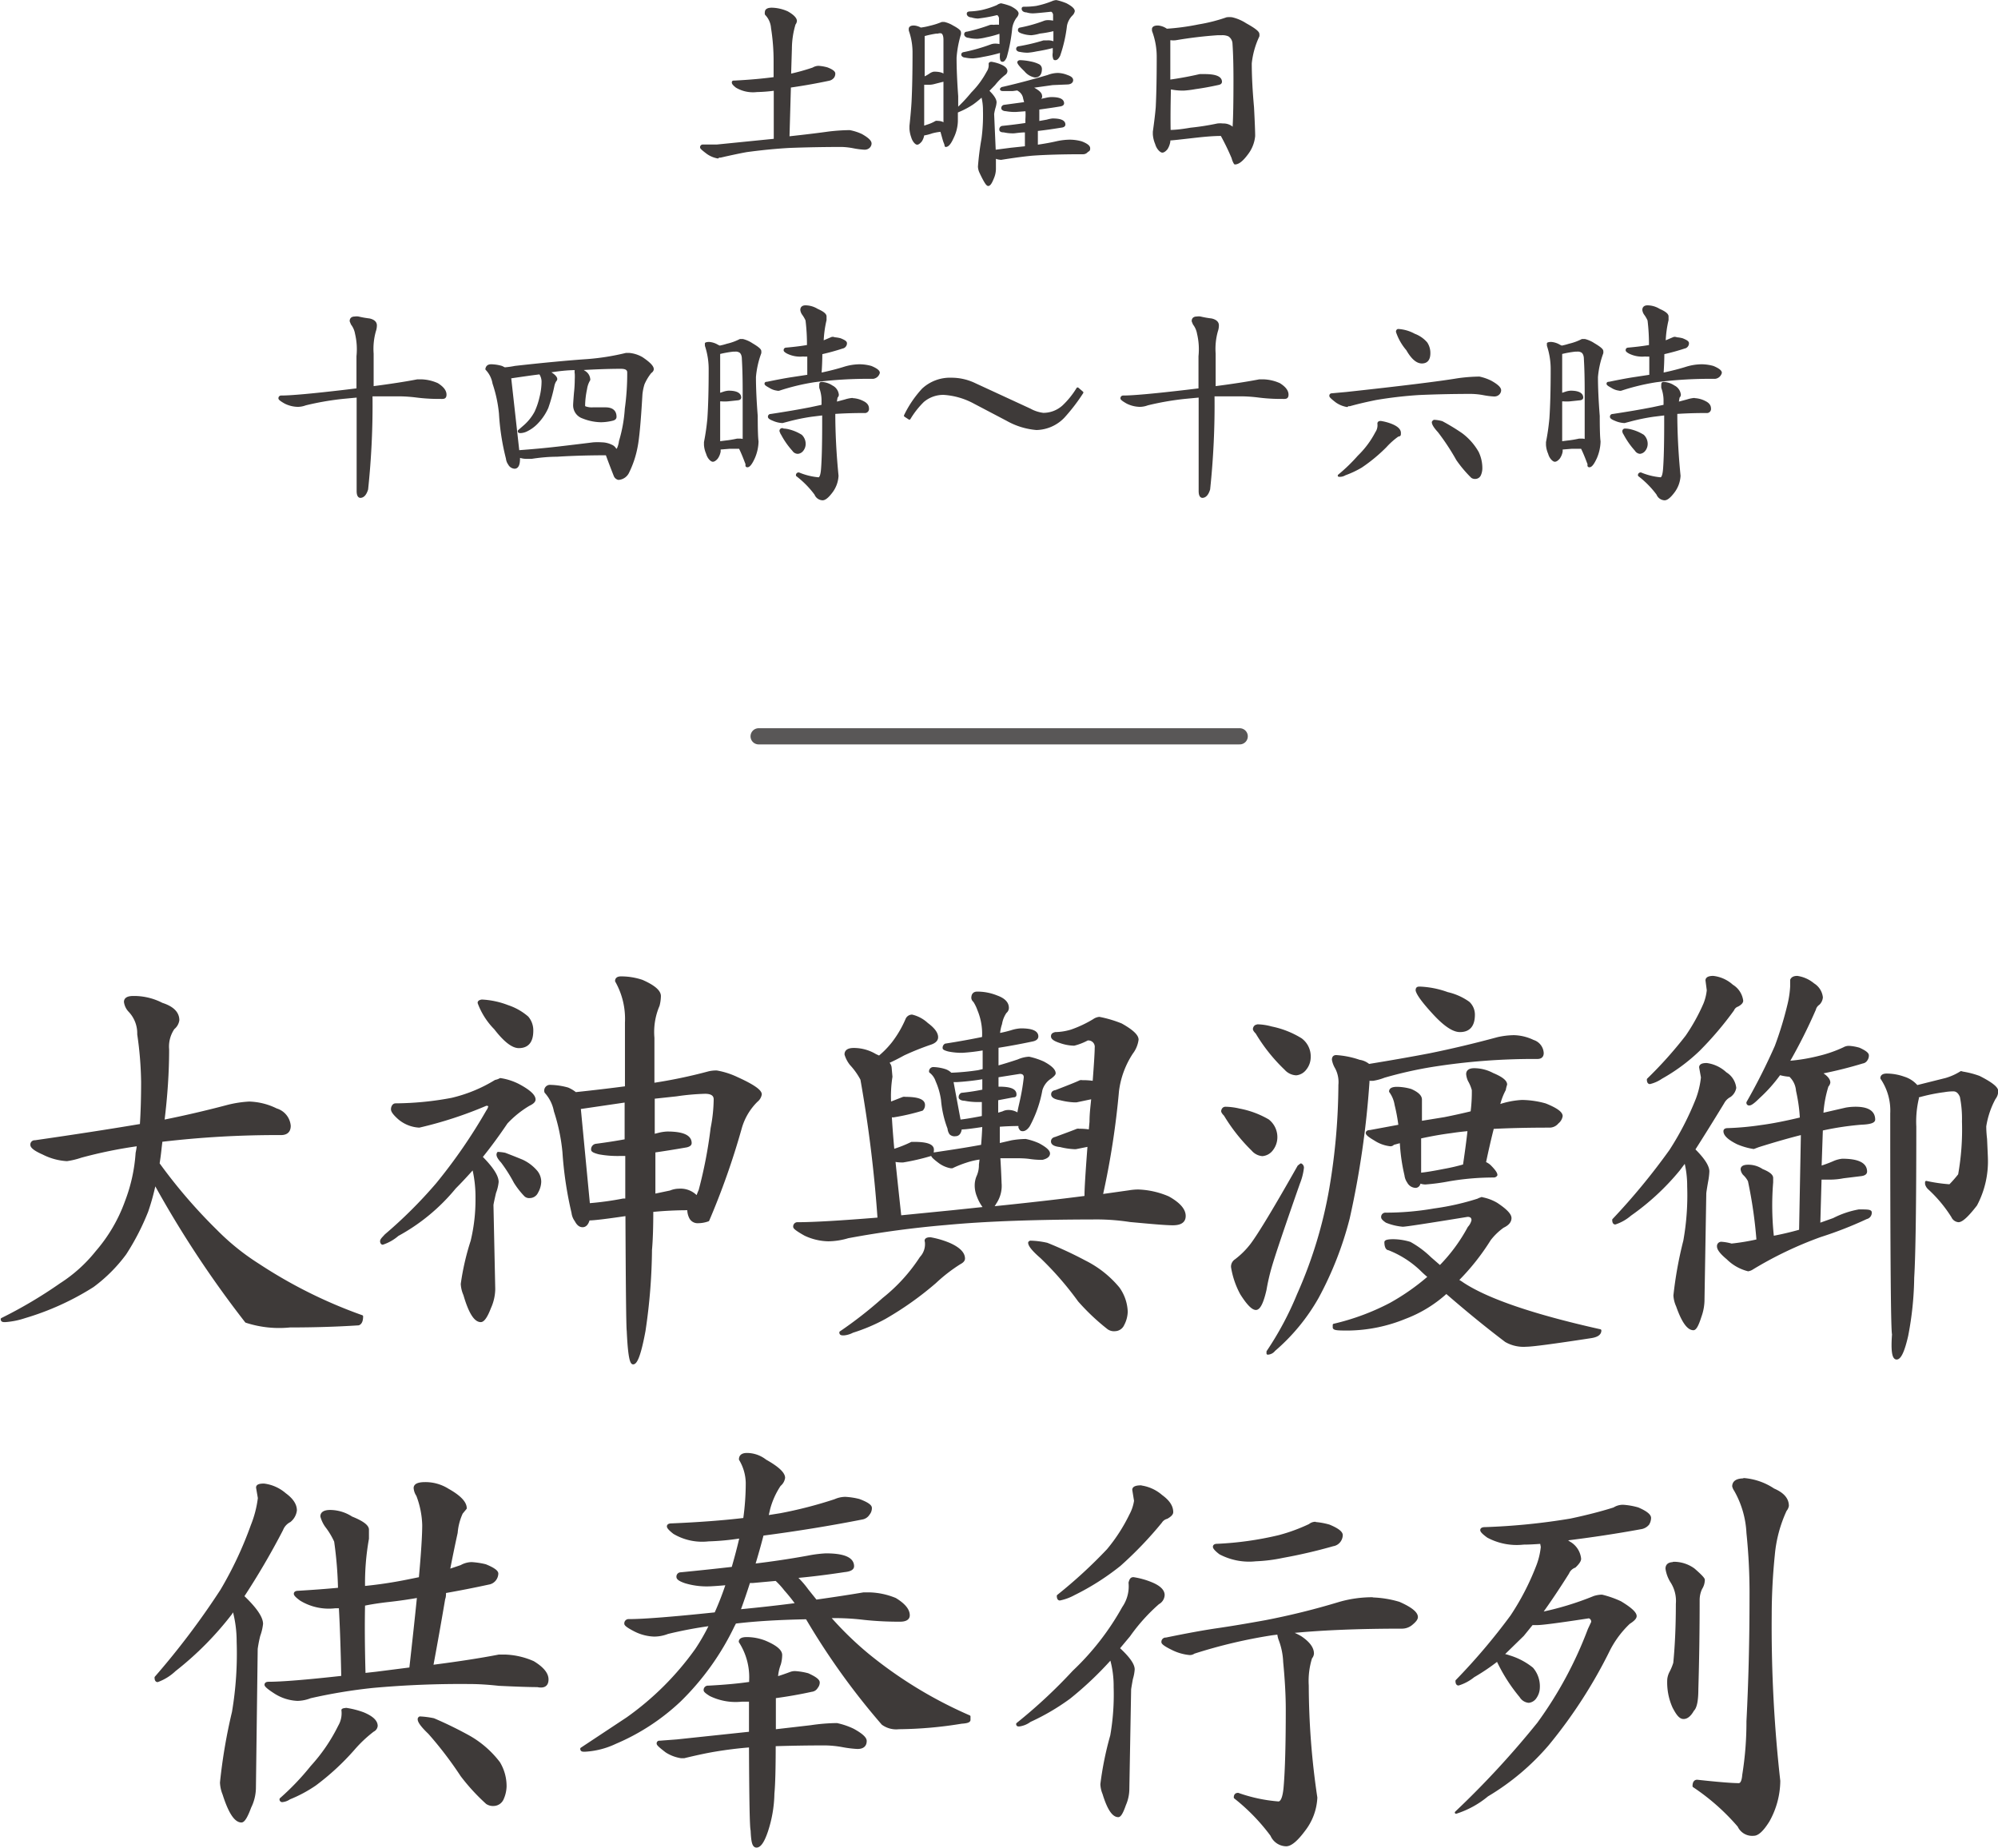
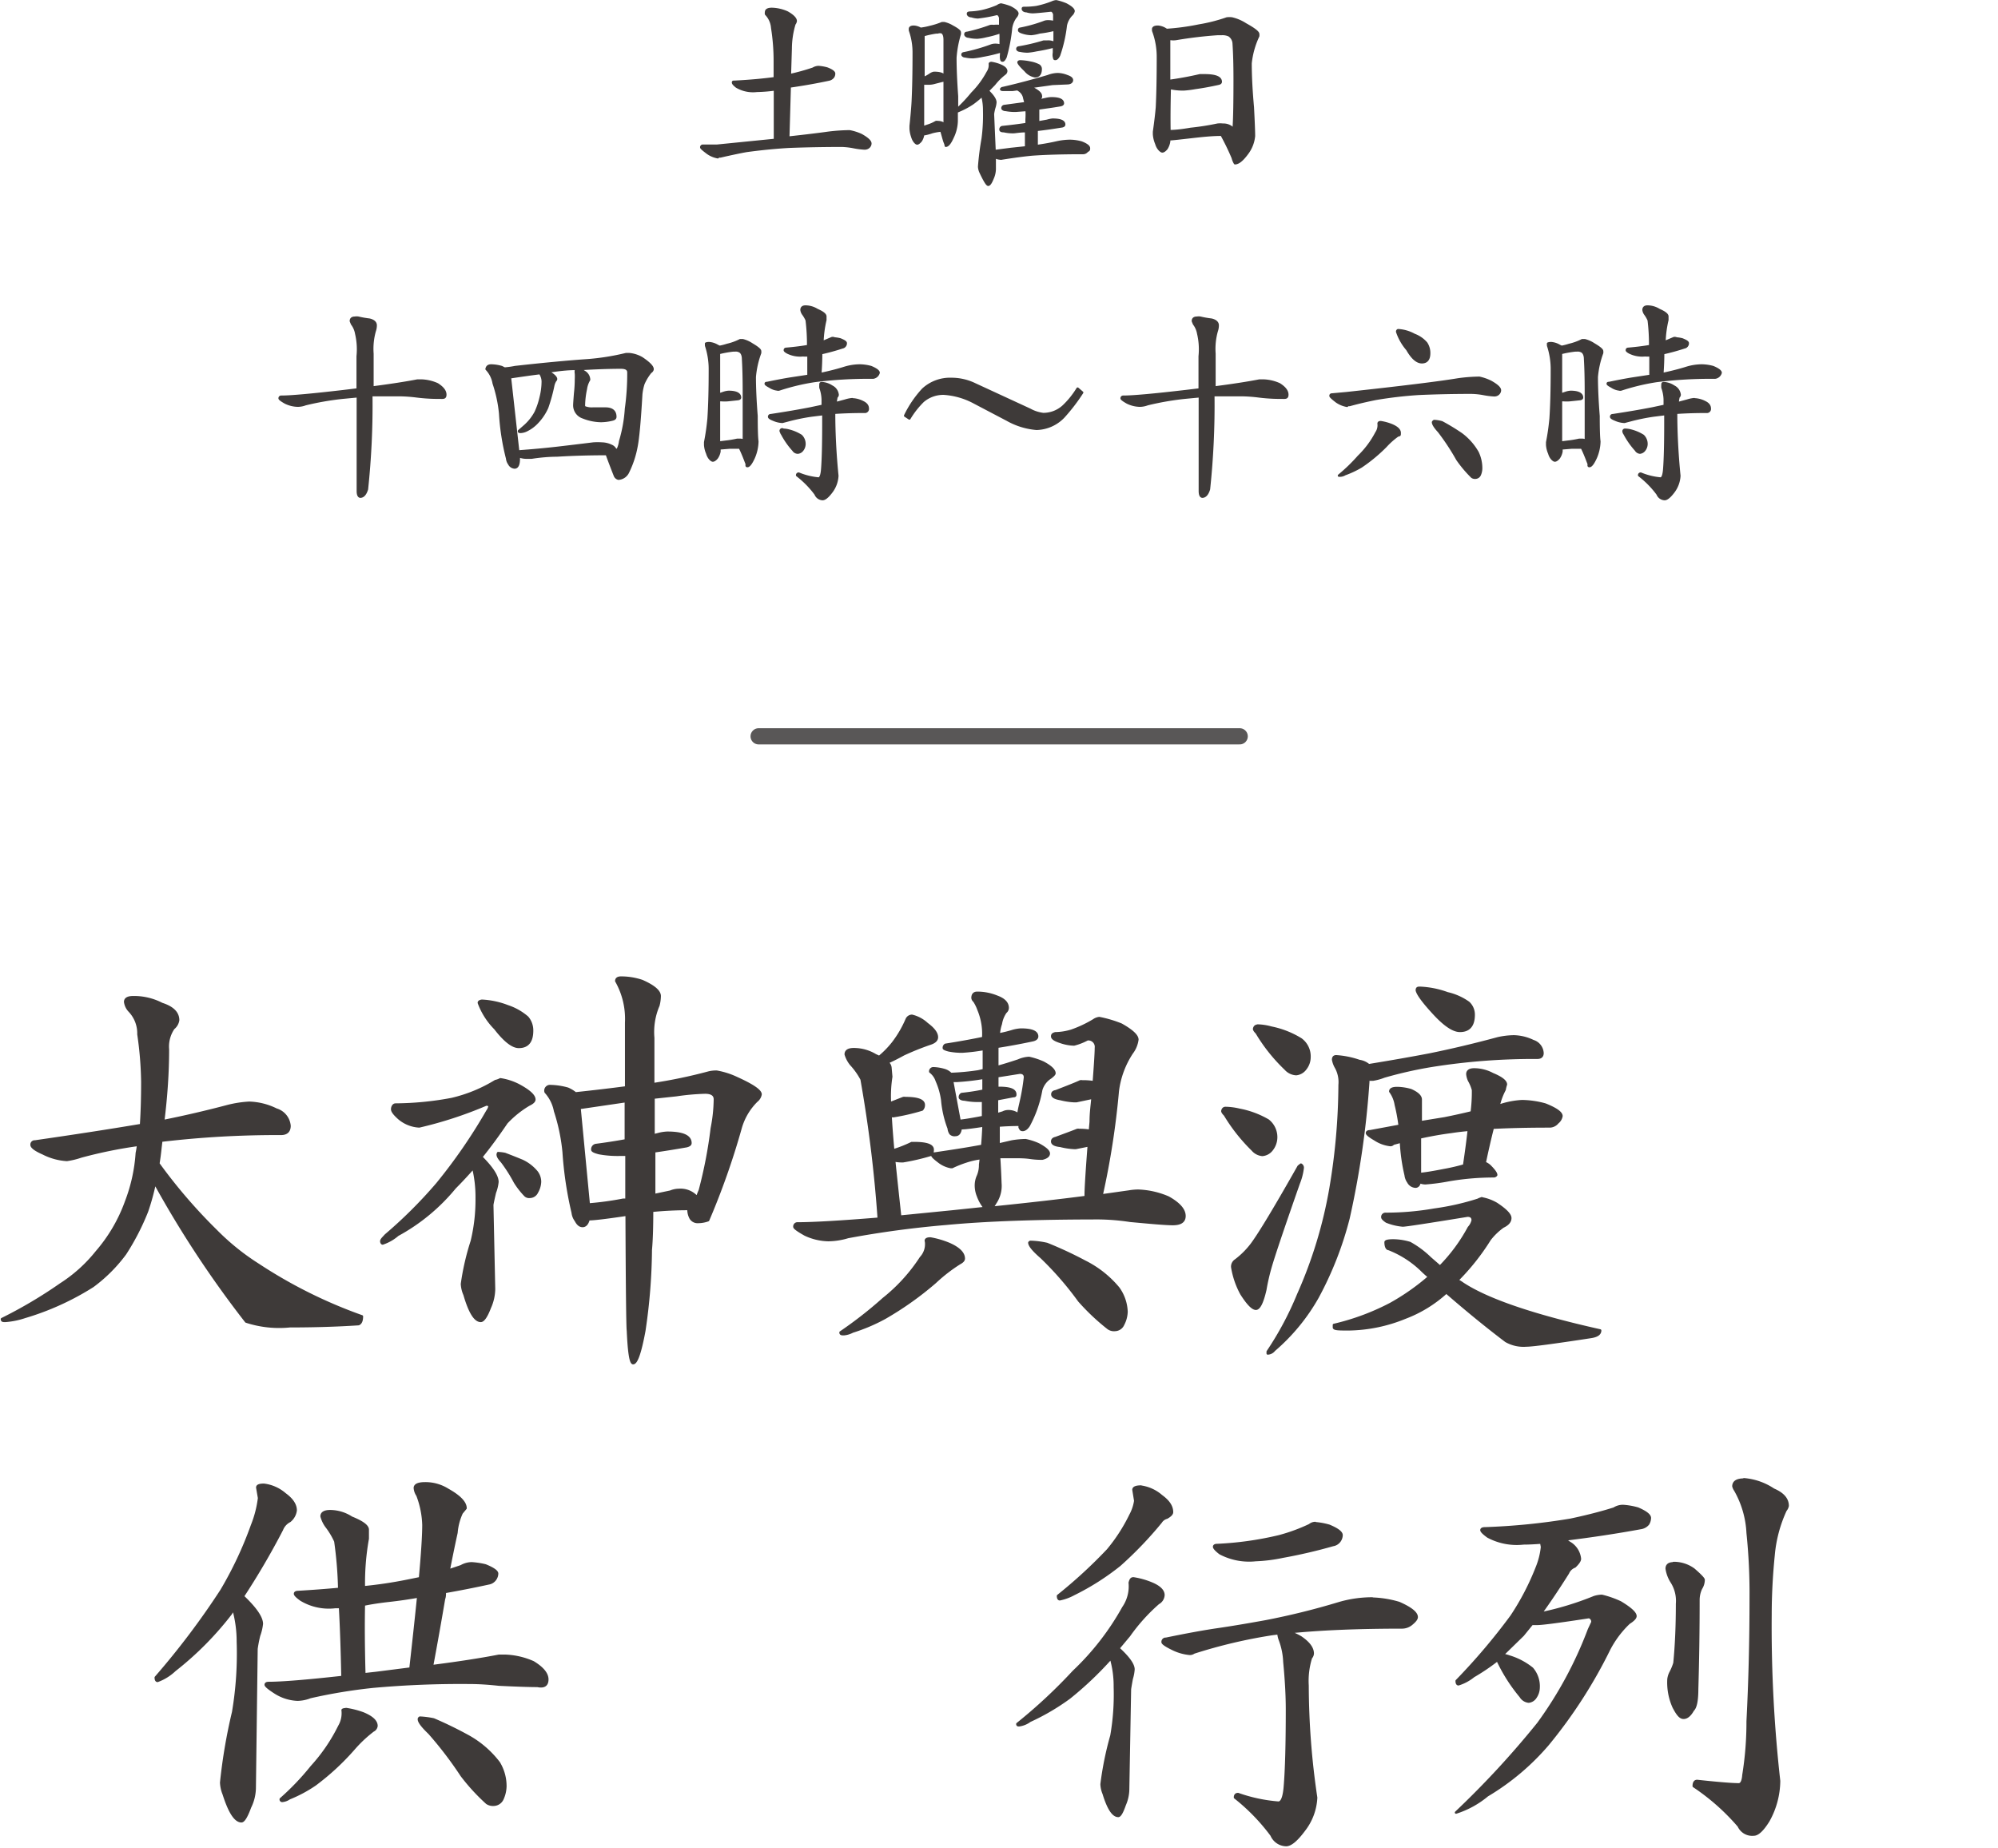
<svg xmlns="http://www.w3.org/2000/svg" preserveAspectRatio="none" width="43.53mm" height="40.26mm" viewBox="0 0 123.39 114.13">
  <defs>
    <style>.cls-1{fill:#3e3a39;stroke:#3e3a39;stroke-width:0.15px;}.cls-1,.cls-2{stroke-linecap:round;stroke-linejoin:round;}.cls-2{fill:none;stroke:#595757;}</style>
  </defs>
  <title>アセット 1</title>
  <g id="レイヤー_2" data-name="レイヤー 2">
    <g id="レイヤー_1-2" data-name="レイヤー 1">
      <path class="cls-1" d="M15.39,68.1a4,4,0,0,1,1.67.42,1.15,1.15,0,0,1,.82,1q0,.5-.53.5a60.62,60.62,0,0,0-7.39.42l-.05.42q-.05.5-.13,1a32.64,32.64,0,0,0,3.58,4.16,14.68,14.68,0,0,0,2.6,2.09,29.67,29.67,0,0,0,6.39,3.18q0,.4-.21.48-2,.13-4.24.13a6.57,6.57,0,0,1-2.7-.29,64.6,64.6,0,0,1-5.64-8.56,14.23,14.23,0,0,1-.48,1.75,14.88,14.88,0,0,1-1.35,2.62,9.48,9.48,0,0,1-2,2,16.72,16.72,0,0,1-4.21,1.91,4.91,4.91,0,0,1-1.19.24c-.14,0-.21,0-.21-.11a28,28,0,0,0,3.63-2.15,9.12,9.12,0,0,0,2.22-2A9.8,9.8,0,0,0,7.79,74.2a10.25,10.25,0,0,0,.66-3,4.75,4.75,0,0,0,.08-.5A28.21,28.21,0,0,0,5,71.42a4.79,4.79,0,0,1-.87.21,3.69,3.69,0,0,1-1.46-.4c-.48-.21-.72-.39-.72-.53a.19.19,0,0,1,.21-.21q3.68-.53,6.47-1l.08,0q.08-1.19.08-2.68a22.09,22.09,0,0,0-.24-2.94A2,2,0,0,0,8,62.43a1,1,0,0,1-.27-.56q0-.29.5-.29A3.74,3.74,0,0,1,10,62q1,.32,1,1a.79.79,0,0,1-.29.5,2,2,0,0,0-.34,1.3q0,2.09-.29,4.43,2-.4,4-.93A6.88,6.88,0,0,1,15.39,68.1Z" />
      <path class="cls-1" d="M30.9,66.65A3.65,3.65,0,0,1,32,67q1,.53,1,.9,0,.16-.34.32a6.27,6.27,0,0,0-1.38,1.11q-.79,1.17-1.56,2.12,1,1,1,1.54a2.55,2.55,0,0,1-.16.66q-.16.69-.16.77l.11,5.19a2.87,2.87,0,0,1-.26,1.14c-.21.55-.4.82-.56.82q-.53,0-1-1.62a1.88,1.88,0,0,1-.16-.66,15.62,15.62,0,0,1,.61-2.65A10.88,10.88,0,0,0,29.44,74a7.7,7.7,0,0,0-.21-1.88c-.39.44-.77.85-1.14,1.22a11.94,11.94,0,0,1-3.53,2.92,2.74,2.74,0,0,1-.93.53s-.06,0-.08-.11.09-.2.27-.4A28.39,28.39,0,0,0,27,73.11a33.26,33.26,0,0,0,3.1-4.5.73.73,0,0,0,.13-.29c0-.07-.07-.11-.21-.11a24.62,24.62,0,0,1-4.13,1.35,2.1,2.1,0,0,1-1.25-.5c-.28-.25-.42-.43-.42-.56s.07-.29.21-.29a19.22,19.22,0,0,0,3.47-.34,9.15,9.15,0,0,0,2.7-1.11A1,1,0,0,0,30.9,66.65ZM29.76,61.8a5.08,5.08,0,0,1,1.59.34,3.57,3.57,0,0,1,1.22.69,1.23,1.23,0,0,1,.29.82q0,1-.82,1-.58,0-1.46-1.14a4.44,4.44,0,0,1-1-1.56C29.55,61.88,29.62,61.82,29.76,61.8Zm1,9.41a2.71,2.71,0,0,1,.42.05q.5.19,1.06.42a2.56,2.56,0,0,1,.9.69,1,1,0,0,1,.21.61,1.36,1.36,0,0,1-.19.64.49.49,0,0,1-.45.29.34.34,0,0,1-.29-.11A4.94,4.94,0,0,1,31.8,73,9.39,9.39,0,0,0,31,71.74c-.18-.19-.26-.34-.26-.42A.09.09,0,0,1,30.8,71.21ZM34,67.07a4.27,4.27,0,0,1,1.06.16,2,2,0,0,1,.48.29q1.69-.18,3.13-.37v-4a4.73,4.73,0,0,0-.61-2.57c0-.14.1-.21.29-.21a4.09,4.09,0,0,1,1.3.21q1.09.48,1.09.93a2.43,2.43,0,0,1-.08.58,4.16,4.16,0,0,0-.32,2v2.86a31.12,31.12,0,0,0,3.44-.72,2,2,0,0,1,.48-.05,4.86,4.86,0,0,1,1.25.4q1.46.66,1.46,1a.65.65,0,0,1-.24.4,3.8,3.8,0,0,0-1,1.7,46.25,46.25,0,0,1-2,5.67,1.83,1.83,0,0,1-.71.11.5.5,0,0,1-.37-.24,1.08,1.08,0,0,1-.13-.48v-.08q-1.14,0-2.25.11,0,1.54-.08,2.41a35.51,35.51,0,0,1-.4,5q-.37,2-.69,2c-.16,0-.26-.68-.32-2q-.05-.34-.08-7.16s-.05,0-.05,0q-1.83.27-2.25.27h-.05c-.07.28-.2.42-.37.42s-.3-.11-.42-.34a1,1,0,0,1-.19-.48,22.86,22.86,0,0,1-.56-3.74,11.68,11.68,0,0,0-.53-2.54,2.4,2.4,0,0,0-.58-1.17A.28.28,0,0,1,34,67.07Zm2.36,7.31a19,19,0,0,0,2.12-.29l.21,0q0-1.3,0-2.78l-.42,0A6.26,6.26,0,0,1,37,71.21c-.28-.07-.42-.14-.42-.21a.27.27,0,0,1,.21-.29q1-.13,1.86-.29V68l-2.86.42Zm4-6.6q0,1.22,0,2.33l.32-.08a2.55,2.55,0,0,1,.53-.08q1.43,0,1.43.64c0,.09-.08.15-.24.19q-1.09.19-2,.32,0,1.51,0,2.7l1-.21a1.42,1.42,0,0,1,.53-.11,1.35,1.35,0,0,1,1,.34l.13.11a3.37,3.37,0,0,1,.16-.42,27.9,27.9,0,0,0,.74-3.84,9.68,9.68,0,0,0,.19-1.78q0-.42-.61-.42a14.75,14.75,0,0,0-1.78.16Z" />
      <path class="cls-1" d="M56.32,62.73a2.07,2.07,0,0,1,.93.5q.61.45.61.82c0,.18-.14.31-.42.4a16.68,16.68,0,0,0-1.64.66q-.58.32-1,.5a.44.44,0,0,1,.19.32l.05.56a7.78,7.78,0,0,0-.08,1.64l.82-.32a.3.3,0,0,1,.13,0q1.14,0,1.14.42a.39.39,0,0,1-.11.29,13.32,13.32,0,0,1-1.72.4.29.29,0,0,1-.13,0H55q.05.9.16,2.12a7.57,7.57,0,0,0,1.14-.45h.16q1.14,0,1.14.4a.43.43,0,0,1-.11.32,13.47,13.47,0,0,1-1.72.4l-.13,0a2.24,2.24,0,0,1-.42-.05q.16,1.54.37,3.47l3.23-.32,2-.21a2.54,2.54,0,0,1-.42-.74,1.73,1.73,0,0,1-.13-.61,1.42,1.42,0,0,1,.13-.64,1.72,1.72,0,0,0,.13-.69l.05-.4a4.62,4.62,0,0,0-.93.21,6.57,6.57,0,0,0-.85.34c-.05,0-.08,0-.08,0a1.69,1.69,0,0,1-.72-.32c-.28-.21-.42-.34-.42-.4a.09.09,0,0,1,.11-.11l.53-.08q1.43-.21,2.44-.4.05-.56.08-1.25c-.71.11-1.14.16-1.3.16h-.11q-.05.42-.32.42A.36.36,0,0,1,58.7,70a.66.66,0,0,1-.11-.32,6.42,6.42,0,0,1-.4-1.75,4.41,4.41,0,0,0-.34-1.19,1.16,1.16,0,0,0-.4-.56.19.19,0,0,1,.21-.21,2.68,2.68,0,0,1,.66.11.91.91,0,0,1,.4.24,14.55,14.55,0,0,0,1.7-.16l.34-.08q0-.72,0-1.3a11.81,11.81,0,0,1-1.33.16,4.06,4.06,0,0,1-.85-.08c-.19-.05-.29-.1-.29-.13a.21.21,0,0,1,.1-.21q1.22-.19,2.33-.42a3.85,3.85,0,0,0-.29-1.75,2.48,2.48,0,0,0-.26-.53.29.29,0,0,1-.11-.19q0-.32.29-.32a3.2,3.2,0,0,1,1.22.24q.66.24.66.69a.33.33,0,0,1-.13.26,1.76,1.76,0,0,0-.29.72,2.6,2.6,0,0,0-.13.66q.42-.08.79-.19a2.29,2.29,0,0,1,.58-.11q1,0,1,.42c0,.12-.1.2-.29.24q-1.14.24-2.17.4,0,.53,0,1.25.58-.16,1.3-.4a1.87,1.87,0,0,1,.66-.16,4.45,4.45,0,0,1,.88.29q.69.37.69.66c0,.05-.08.14-.24.26a1.35,1.35,0,0,0-.58.77,7.34,7.34,0,0,1-.77,2.2c-.12.18-.25.27-.37.27s-.13-.05-.19-.16v-.16q-.66,0-1.3.05,0,.56,0,1.17l.82-.19a5.6,5.6,0,0,1,.85-.08,3.75,3.75,0,0,1,.8.26q.63.34.63.56t-.4.32c-.14,0-.39,0-.74-.05s-.66-.05-.93-.05l-1,0q.05.77.08,1.62a1.87,1.87,0,0,1-.32,1.22,1.34,1.34,0,0,1-.21.29q3.34-.34,5.8-.66V73.8q0-.61.19-3.07l-.8.16h-.11a4.34,4.34,0,0,1-.85-.13q-.5-.05-.5-.27c0-.11.07-.18.21-.21q1.09-.4,1.33-.5a.29.29,0,0,1,.13,0,3.47,3.47,0,0,1,.66.05l.05-.56c0-.55.07-1,.11-1.48l-1,.21-.13,0a4.3,4.3,0,0,1-.85-.13q-.5-.08-.5-.29c0-.11.07-.17.21-.19q1.25-.48,1.51-.61a.3.3,0,0,1,.13,0,4.08,4.08,0,0,1,.71.05q.13-1.7.13-2.12a.47.47,0,0,0-.53-.53,3.55,3.55,0,0,1-.82.32,2.74,2.74,0,0,1-.85-.16c-.34-.11-.5-.22-.5-.34s.06-.15.19-.19a3.61,3.61,0,0,0,1-.16A7.31,7.31,0,0,0,67.55,63a.71.71,0,0,1,.34-.13,7.3,7.3,0,0,1,1.35.4q1,.56,1,.93a1.73,1.73,0,0,1-.34.82,5.52,5.52,0,0,0-.87,2.36,50.14,50.14,0,0,1-1,6.44l1.7-.24a3.47,3.47,0,0,1,.56-.05,5.12,5.12,0,0,1,1.86.42q1,.56,1,1.14c0,.34-.24.5-.72.5S71,75.5,69.8,75.39a13.79,13.79,0,0,0-1.91-.16q-5.83,0-9.43.34a61,61,0,0,0-6.09.82,4.37,4.37,0,0,1-1.22.19,3.52,3.52,0,0,1-1.43-.34q-.66-.37-.66-.48a.19.19,0,0,1,.21-.21q1.43,0,5-.29a81.66,81.66,0,0,0-1.06-8.61,4.33,4.33,0,0,0-.66-.93,1.82,1.82,0,0,1-.32-.61q0-.32.5-.32a2.59,2.59,0,0,1,1.33.37l.24.11a5.62,5.62,0,0,0,.85-.87A6.71,6.71,0,0,0,56,62.94.36.36,0,0,1,56.32,62.73Zm1.14,13.75a5.48,5.48,0,0,1,1.16.34q.9.4.9.9c0,.11-.09.2-.26.29a10,10,0,0,0-1.51,1.17,20,20,0,0,1-3.1,2.2,11,11,0,0,1-2,.85,1.41,1.41,0,0,1-.53.16c-.14,0-.21,0-.21-.11a25.43,25.43,0,0,0,2.65-2.07,10.64,10.64,0,0,0,2.31-2.54,1.23,1.23,0,0,0,.32-1C57.14,76.55,57.24,76.48,57.45,76.48Zm1.8-7.26q.45-.05,1.19-.19l.26-.05c0-.32,0-.65,0-1l-.29,0a4.06,4.06,0,0,1-.85-.08c-.19,0-.29-.08-.29-.13a.21.21,0,0,1,.11-.21c.48-.05.93-.12,1.35-.21v-.79a15.73,15.73,0,0,1-1.67.19l-.27,0Zm2.33-2.76v.72h.11c.69,0,1,.13,1,.4,0,.07,0,.11-.13.11l-1,.19q0,.42,0,.93l.37-.11a.71.71,0,0,1,.32-.08,1,1,0,0,1,.64.21c0-.23.1-.56.19-1a12.64,12.64,0,0,0,.21-1.3c0-.19-.11-.29-.32-.29Zm2.07,10.23a5.16,5.16,0,0,1,1,.13A24.19,24.19,0,0,1,67,77.91a6.4,6.4,0,0,1,2.07,1.64A2.66,2.66,0,0,1,69.57,81a1.78,1.78,0,0,1-.21.79.56.56,0,0,1-.5.34.61.61,0,0,1-.42-.11,13.46,13.46,0,0,1-1.8-1.7,19.86,19.86,0,0,0-2.33-2.68q-.74-.64-.74-.9A.09.09,0,0,1,63.66,76.69Z" />
      <path class="cls-1" d="M75.68,68.42a4,4,0,0,1,.85.11,5.59,5.59,0,0,1,1.78.66,1.31,1.31,0,0,1,.5,1.09,1.24,1.24,0,0,1-.27.72.82.82,0,0,1-.58.32.9.9,0,0,1-.61-.32,10.78,10.78,0,0,1-1.7-2.15q-.16-.16-.16-.24C75.51,68.49,75.58,68.42,75.68,68.42Zm4.66,3.5a.21.21,0,0,1,.11.21,3.65,3.65,0,0,1-.24.93q-1.43,4.08-1.75,5.19a12.85,12.85,0,0,0-.32,1.4q-.27,1.17-.58,1.17t-.9-.93a5.17,5.17,0,0,1-.56-1.64.46.46,0,0,1,.21-.42,5.11,5.11,0,0,0,1-1q.74-1,2.89-4.8Zm-2.68-8.59a3.46,3.46,0,0,1,.85.13,5.57,5.57,0,0,1,1.83.72,1.31,1.31,0,0,1,.53,1.11,1.16,1.16,0,0,1-.26.72.8.8,0,0,1-.56.32.94.94,0,0,1-.66-.32,10.53,10.53,0,0,1-1.78-2.23q-.16-.16-.16-.24C77.47,63.41,77.55,63.34,77.67,63.34ZM93.49,64a2.88,2.88,0,0,1,1.19.29.82.82,0,0,1,.58.74c0,.19-.1.29-.32.29a40,40,0,0,0-6.54.5,25.53,25.53,0,0,0-2.92.66,3.35,3.35,0,0,1-.69.19l-.29,0a.44.44,0,0,0,0,.13,55.71,55.71,0,0,1-1.22,8.43,21.25,21.25,0,0,1-1.91,4.88,12.15,12.15,0,0,1-2.68,3.26.53.53,0,0,1-.4.21v-.11a19.62,19.62,0,0,0,1.88-3.52,27.57,27.57,0,0,0,2-6.57A39.15,39.15,0,0,0,82.73,67a1.89,1.89,0,0,0-.21-1.06,1.48,1.48,0,0,1-.19-.5c0-.14.06-.21.19-.21a5.45,5.45,0,0,1,1.43.29,1.14,1.14,0,0,1,.58.26q2.09-.34,3.76-.66,2.07-.42,4.21-1A4.77,4.77,0,0,1,93.49,64Zm-2,10a2.75,2.75,0,0,1,.93.34q.85.56.85.88t-.45.53a3.92,3.92,0,0,0-.82.79,14.14,14.14,0,0,1-2,2.52,2.61,2.61,0,0,1,.34.21q2.3,1.51,8.48,2.89c0,.21-.18.34-.56.4q-3.45.53-4,.53A2.2,2.2,0,0,1,93,82.81q-1.72-1.3-3.68-3a7.91,7.91,0,0,1-2.54,1.56,9.52,9.52,0,0,1-3.47.72c-.6,0-.91,0-.93-.11v-.16a14.65,14.65,0,0,0,3.5-1.3,14,14,0,0,0,2.38-1.67,6,6,0,0,1-.5-.45,6.14,6.14,0,0,0-2-1.27c-.12,0-.19-.18-.19-.42q0-.11.5-.11a3.7,3.7,0,0,1,1,.16,5.84,5.84,0,0,1,1.25.93l.61.53a10.5,10.5,0,0,0,1.78-2.41,1,1,0,0,0,.24-.45q0-.29-.32-.29-3.74.61-4,.61a3.54,3.54,0,0,1-1-.24c-.18-.12-.26-.21-.26-.27a.19.19,0,0,1,.21-.21,17.33,17.33,0,0,0,3-.26,15.8,15.8,0,0,0,2.7-.61A.79.79,0,0,1,91.53,74ZM94,68a5.62,5.62,0,0,1,1.43.21q1,.4,1,.71a.64.64,0,0,1-.24.4.63.63,0,0,1-.48.24q-2,0-3.52.08-.24.93-.5,2.17A1,1,0,0,1,92,72c.27.27.4.45.4.56a.18.18,0,0,1-.16.08,16.27,16.27,0,0,0-2.78.24,12.59,12.59,0,0,1-1.43.19.93.93,0,0,1-.37-.08c0,.19-.12.29-.24.29a.53.53,0,0,1-.45-.29.91.91,0,0,1-.16-.42,11.35,11.35,0,0,1-.29-2.07l-.48.13a.21.21,0,0,1-.19.08,2.16,2.16,0,0,1-.93-.34q-.5-.29-.5-.4c0-.07.06-.11.19-.11l1.83-.34a10.93,10.93,0,0,0-.24-1.3,1.89,1.89,0,0,0-.34-.82c0-.14.14-.21.42-.21a3.21,3.21,0,0,1,.85.13q.61.27.61.58v1.4l1.48-.24q.9-.18,1.67-.37a9.81,9.81,0,0,0,.08-1.38,2.41,2.41,0,0,0-.24-.58,1.19,1.19,0,0,1-.11-.4c0-.19.14-.29.42-.29a2.43,2.43,0,0,1,1.14.29q.82.34.82.64a2.26,2.26,0,0,0-.08.32,4,4,0,0,0-.37,1A5.18,5.18,0,0,1,94,68Zm-6.31-7a5.63,5.63,0,0,1,1.7.34,3.62,3.62,0,0,1,1.3.58,1,1,0,0,1,.32.74q0,1-.85,1-.61,0-1.59-1.06T87.5,61.16C87.5,61,87.57,61,87.71,61Zm0,11.5q.53-.05,1.48-.24a12,12,0,0,0,1.25-.29q.19-1.27.29-2.2-.58.05-1.09.13-.88.11-1.93.34Z" />
-       <path class="cls-1" d="M105.4,65.72a2.13,2.13,0,0,1,1.17.56,1.21,1.21,0,0,1,.58.9.79.79,0,0,1-.32.5,1,1,0,0,0-.42.42q-1,1.64-1.8,2.89.88.87.88,1.35a4.17,4.17,0,0,1-.08.64q-.11.64-.11.72l-.11,6.52A3.06,3.06,0,0,1,105,81.3c-.16.51-.3.77-.42.77q-.5,0-1-1.43a1.81,1.81,0,0,1-.16-.64,24.14,24.14,0,0,1,.61-3.37,16,16,0,0,0,.24-3.37,6.2,6.2,0,0,0-.19-1.56l-.4.53a15.05,15.05,0,0,1-3,2.78,2.75,2.75,0,0,1-.93.53c-.07,0-.11-.07-.11-.21a40.78,40.78,0,0,0,3.52-4.27,18.08,18.08,0,0,0,1.64-3.18,5.38,5.38,0,0,0,.32-1.35l-.11-.61C105,65.79,105.12,65.72,105.4,65.72Zm.4-5.38a2.08,2.08,0,0,1,1.17.53,1.28,1.28,0,0,1,.61.93c0,.09-.09.19-.27.29a.49.49,0,0,0-.29.27,20.7,20.7,0,0,1-2.12,2.49,11.3,11.3,0,0,1-2.3,1.7,2.16,2.16,0,0,1-.71.32c-.07,0-.11-.07-.11-.21A25.2,25.2,0,0,0,104.16,64a11.8,11.8,0,0,0,1.11-2,3.1,3.1,0,0,0,.21-.85l-.08-.61C105.4,60.41,105.54,60.34,105.8,60.34Zm5.19,0a2,2,0,0,1,1,.45,1.08,1.08,0,0,1,.51.8.63.63,0,0,1-.19.4.59.59,0,0,0-.24.34,32.39,32.39,0,0,1-1.64,3.26s0,0,0,0a11.25,11.25,0,0,0,1.94-.32,8,8,0,0,0,1.51-.53.6.6,0,0,1,.32-.08,2.91,2.91,0,0,1,.61.11q.53.24.53.4a.43.43,0,0,1-.08.27.33.33,0,0,1-.24.16,25.78,25.78,0,0,1-2.57.64h-.05c.37.21.56.42.56.61a.39.39,0,0,1-.11.21,7.25,7.25,0,0,0-.32,1.75l1.48-.34a3.57,3.57,0,0,1,.58-.05q1.14,0,1.14.72,0,.21-.79.24a18,18,0,0,0-2.44.37l-.08,2.33a8.38,8.38,0,0,0,.79-.29,1.82,1.82,0,0,1,.56-.16q1.46,0,1.46.72c0,.12-.12.19-.34.21l-1.06.13a4.22,4.22,0,0,1-.77.08c-.25,0-.46,0-.64,0l-.08,2.84.9-.32a5.61,5.61,0,0,1,1.56-.53c.48,0,.72,0,.72.11a.33.33,0,0,1-.26.34,23.8,23.8,0,0,1-2.84,1.11,23.3,23.3,0,0,0-4.19,2,.66.66,0,0,1-.27.11,2.75,2.75,0,0,1-1.27-.72q-.58-.48-.58-.74a.19.19,0,0,1,.21-.21,2.93,2.93,0,0,1,.61.11,13.81,13.81,0,0,0,1.62-.27,28,28,0,0,0-.53-3.68,1.5,1.5,0,0,0-.32-.42.56.56,0,0,1-.13-.29q0-.21.4-.21a1.51,1.51,0,0,1,.85.26c.4.16.61.32.61.48v.27a17.84,17.84,0,0,0,.05,3.39q.85-.16,1.7-.4l.11-5.86V70q-1.17.29-2.7.77l-.29.11a4.12,4.12,0,0,1-1-.29q-.8-.4-.79-.74c0-.07.06-.11.19-.11a17.56,17.56,0,0,0,2.07-.19q1-.13,2.46-.48a10.19,10.19,0,0,0-.24-1.72,1.4,1.4,0,0,0-.45-.93,3,3,0,0,1-.64-.11,9.2,9.2,0,0,1-1.3,1.46q-.42.42-.56.42a.09.09,0,0,1-.11-.11,37.35,37.35,0,0,0,1.75-3.47,22.1,22.1,0,0,0,.79-2.6,6.23,6.23,0,0,0,.16-1.09v-.4C110.68,60.41,110.78,60.34,111,60.34Zm10.23,5.91a5.42,5.42,0,0,1,1,.26q1.11.56,1.11.87a.74.74,0,0,1-.16.45,5.35,5.35,0,0,0-.58,1.72c0,.09,0,.35.05.79q.05,1.09.05,1.14a5.73,5.73,0,0,1-.66,2.92q-.77,1-1.08,1a.45.45,0,0,1-.37-.27,8.41,8.41,0,0,0-1.46-1.75.56.56,0,0,1-.16-.27v-.11a10.16,10.16,0,0,0,1.46.21,7.5,7.5,0,0,0,.58-.66,15.88,15.88,0,0,0,.24-3.29,7,7,0,0,0-.13-1.54q-.16-.4-.48-.4a3.46,3.46,0,0,0-.56.05,11.06,11.06,0,0,0-1.64.34.24.24,0,0,0,0,.11,6.25,6.25,0,0,0-.16,1.75q0,7.21-.13,9.33a20,20,0,0,1-.37,3.58q-.32,1.4-.64,1.4t-.21-1.48q-.11-.42-.11-13.65a3.56,3.56,0,0,0-.61-2.17c0-.14.11-.21.32-.21a3.2,3.2,0,0,1,1.06.19,1.69,1.69,0,0,1,.8.53l1.8-.45a3.74,3.74,0,0,0,.93-.42Z" />
      <path class="cls-1" d="M16.3,91.69a2.44,2.44,0,0,1,1.3.58q.66.48.66,1a1,1,0,0,1-.37.66,1,1,0,0,0-.48.53A46.56,46.56,0,0,1,15,98.58q1.17,1.11,1.17,1.7A3.07,3.07,0,0,1,16,101a7.52,7.52,0,0,0-.16.82l-.11,8.59a2.76,2.76,0,0,1-.29,1.19q-.32.87-.53.87-.56,0-1.09-1.67a2.13,2.13,0,0,1-.16-.72,33.57,33.57,0,0,1,.74-4.35,21.75,21.75,0,0,0,.29-4.35,7.44,7.44,0,0,0-.27-2l-.16.26a19.66,19.66,0,0,1-3.47,3.5,3.08,3.08,0,0,1-1.06.66c-.07,0-.11-.07-.11-.21a48.18,48.18,0,0,0,4.06-5.38,23.11,23.11,0,0,0,1.88-4A6.75,6.75,0,0,0,16,92.51l-.11-.64C15.88,91.75,16,91.69,16.3,91.69Zm12.83,4.85a4.79,4.79,0,0,1,.85.13q.71.29.72.5a.64.64,0,0,1-.13.37.61.61,0,0,1-.4.24q-1.33.29-2.7.53c0,.16,0,.3-.05.42q-.35,2.07-.74,4.16,2.49-.32,4.13-.64l.4,0a4.69,4.69,0,0,1,1.72.4q.87.53.87,1.06t-.61.4q-.71,0-2.38-.08-1-.11-1.78-.11a59.91,59.91,0,0,0-6,.24,32.83,32.83,0,0,0-3.87.64,2.26,2.26,0,0,1-.79.16,2.78,2.78,0,0,1-1.35-.42c-.41-.26-.61-.43-.61-.5s.06-.11.18-.11q1.22,0,4.56-.37Q21.1,101,21,99.24h-.29a3.33,3.33,0,0,1-2.12-.45c-.25-.18-.37-.3-.37-.37s.07-.11.21-.11q1.35-.08,2.52-.19a24.4,24.4,0,0,0-.24-2.94,4.63,4.63,0,0,0-.56-.93,1.9,1.9,0,0,1-.29-.61c0-.21.18-.32.53-.32a2.45,2.45,0,0,1,1.32.4q1,.4,1,.74c0,.18,0,.36,0,.56a15.53,15.53,0,0,0-.24,3,26.57,26.57,0,0,0,2.68-.4l.79-.16q.21-2.31.21-3.29a5.54,5.54,0,0,0-.37-1.83.93.93,0,0,1-.16-.45q0-.29.64-.29a2.6,2.6,0,0,1,1.4.4q1.09.61,1.09,1.14l-.24.29a3.61,3.61,0,0,0-.32,1.22q-.24,1.09-.48,2.33l.77-.26A1.35,1.35,0,0,1,29.13,96.54Zm-7.76,9a5.28,5.28,0,0,1,1.06.27q.82.34.82.77a.36.36,0,0,1-.21.29A8,8,0,0,0,21.84,108a15.37,15.37,0,0,1-2.38,2.2,8.26,8.26,0,0,1-1.59.85.91.91,0,0,1-.42.16.09.09,0,0,1-.11-.11,15.9,15.9,0,0,0,1.91-2,10.73,10.73,0,0,0,1.7-2.49,1.59,1.59,0,0,0,.21-1C21.15,105.59,21.22,105.55,21.37,105.55Zm1.14-2.15.72-.08,2.12-.27q.29-2.57.48-4.45-.9.16-1.8.26t-1.56.24Q22.43,100.91,22.5,103.4Zm3.42,2.68a5.34,5.34,0,0,1,.85.11,24.16,24.16,0,0,1,2.17,1.06,6.11,6.11,0,0,1,1.86,1.62,2.78,2.78,0,0,1,.4,1.46,2,2,0,0,1-.19.79.61.61,0,0,1-.53.34.68.68,0,0,1-.42-.11,12.37,12.37,0,0,1-1.56-1.7,23.29,23.29,0,0,0-2-2.62q-.64-.61-.64-.85A.09.09,0,0,1,25.92,106.08Z" />
-       <path class="cls-1" d="M52.2,92.51a4.36,4.36,0,0,1,.85.13q.72.27.72.48a.56.56,0,0,1-.13.37.58.58,0,0,1-.4.27q-2.94.58-6.15,1-.26,1-.53,1.88,1.75-.21,3.34-.5A7.56,7.56,0,0,1,51,96q1.67,0,1.67.72,0,.24-.53.29-1.56.24-3,.37a5.61,5.61,0,0,1,.72.82l.53.66q1.7-.24,2.94-.45l.4,0a4.51,4.51,0,0,1,1.56.34q.82.5.82,1c0,.21-.18.32-.53.32s-1.16,0-2.2-.11a15,15,0,0,0-1.62-.11h-.56a20.76,20.76,0,0,0,2.39,2.33A26.74,26.74,0,0,0,59.86,106v.21c0,.09-.16.14-.48.16a25,25,0,0,1-3.87.34,1.43,1.43,0,0,1-1-.26A43.86,43.86,0,0,1,49.87,100l-.05-.08q-2.62.05-4.42.27l-.11.21A16.3,16.3,0,0,1,42,105a13.41,13.41,0,0,1-4,2.62,5,5,0,0,1-1.88.48c-.14,0-.21,0-.21-.11l2.84-1.88A18,18,0,0,0,43,101.87a12.77,12.77,0,0,0,.88-1.54,25.92,25.92,0,0,0-2.65.5,2.33,2.33,0,0,1-.82.16,2.83,2.83,0,0,1-1.22-.32q-.56-.29-.56-.4a.19.19,0,0,1,.21-.21q1.35,0,5.35-.42a18.82,18.82,0,0,0,.71-1.83c-.57.05-1,.08-1.19.08a4.56,4.56,0,0,1-1.38-.19c-.32-.11-.48-.21-.48-.32a.19.19,0,0,1,.19-.21q1.64-.16,3.21-.34.29-1,.5-1.91a15.37,15.37,0,0,1-2,.19,3.41,3.41,0,0,1-2.12-.45q-.37-.29-.37-.4c0-.07.07-.11.21-.11q2.57-.11,4.5-.34a15.8,15.8,0,0,0,.16-2.23,2.92,2.92,0,0,0-.42-1.46q0-.32.42-.32a1.86,1.86,0,0,1,1.14.4q1.14.64,1.14,1.06a.72.72,0,0,1-.26.45,4.93,4.93,0,0,0-.66,1.46l-.11.48.82-.13a26.38,26.38,0,0,0,3.37-.87A1.59,1.59,0,0,1,52.2,92.51Zm-3.1,10.76a4,4,0,0,1,.79.13c.44.2.66.36.66.5a.46.46,0,0,1-.11.29.41.41,0,0,1-.32.21q-1.09.24-2.28.4v2.07l2.25-.26a11.49,11.49,0,0,1,1.59-.13,4.49,4.49,0,0,1,1,.34q.77.42.77.69,0,.42-.5.42a6.93,6.93,0,0,1-.9-.11,6.45,6.45,0,0,0-1.09-.11q-1.56,0-3.13.05,0,2.17-.08,3a7.83,7.83,0,0,1-.4,2.33c-.21.62-.42.93-.63.93s-.26-.34-.29-1q-.08-.21-.1-5.19-1.06.08-2.2.27-.77.13-1.88.4l-.19,0a2.34,2.34,0,0,1-.9-.34q-.53-.4-.53-.48a.09.09,0,0,1,.11-.11l1.06-.08,4.53-.48v-2l-.53,0a3.56,3.56,0,0,1-1.93-.34q-.34-.21-.34-.29a.19.19,0,0,1,.21-.21q1.54-.08,2.6-.24v-.16a4.05,4.05,0,0,0-.64-2.39q0-.21.42-.21a3.1,3.1,0,0,1,1.11.21q1,.42,1,.82a2.12,2.12,0,0,1-.08.56,2.73,2.73,0,0,0-.18.85c.3-.09.58-.19.85-.29A.76.76,0,0,1,49.1,103.27Zm.11-4.21a11,11,0,0,0-.72-.9,4.86,4.86,0,0,0-.56-.61l-1.43.13-.24,0q-.32,1-.61,1.78Q47.62,99.27,49.21,99.06Z" />
      <path class="cls-1" d="M70,97.47a4.86,4.86,0,0,1,1.06.29c.53.21.79.46.79.74a.6.6,0,0,1-.32.5,11.35,11.35,0,0,0-1.8,2l-.66.79q.93.85.93,1.3a2.59,2.59,0,0,1-.11.58q-.11.61-.11.66l-.11,6.12a2.47,2.47,0,0,1-.21,1c-.16.46-.29.69-.4.69q-.48,0-.9-1.38a1.67,1.67,0,0,1-.13-.58,20,20,0,0,1,.61-3,14.79,14.79,0,0,0,.21-3,6.17,6.17,0,0,0-.24-1.78,21.26,21.26,0,0,1-2.57,2.44,13.92,13.92,0,0,1-2.44,1.43,1.41,1.41,0,0,1-.66.27c-.07,0-.11,0-.11-.08a31.87,31.87,0,0,0,3.47-3.23,16.36,16.36,0,0,0,3.07-3.95,2.32,2.32,0,0,0,.4-1.54C69.83,97.5,69.9,97.47,70,97.47Zm.42-5.67a2.43,2.43,0,0,1,1.3.58c.44.32.66.64.66,1,0,.11-.11.22-.32.34a.63.63,0,0,0-.37.27,23.34,23.34,0,0,1-2.54,2.65,15.42,15.42,0,0,1-2.83,1.8,3.11,3.11,0,0,1-.87.32c-.07,0-.11-.07-.11-.21a30,30,0,0,0,3.08-2.83,10.61,10.61,0,0,0,1.4-2.17,2.65,2.65,0,0,0,.29-.87L70,92Q70,91.8,70.47,91.8Zm14.28,6.92a6.42,6.42,0,0,1,1.7.27q1.09.48,1.09.87c0,.11-.1.24-.29.4a.92.92,0,0,1-.64.24q-4.05,0-6.92.29a3.88,3.88,0,0,1,.69.32q.74.5.74,1a.42.42,0,0,1-.11.26,4.77,4.77,0,0,0-.21,1.72,47.66,47.66,0,0,0,.53,6.92,3.53,3.53,0,0,1-.74,2q-.69.93-1.11.93a1,1,0,0,1-.9-.61A12.26,12.26,0,0,0,76.27,111c0-.14.06-.21.19-.21a9.75,9.75,0,0,0,2.49.53q.32,0,.4-1,.13-1.54.13-4.77,0-1.27-.16-2.92a4.36,4.36,0,0,0-.29-1.4,1.56,1.56,0,0,1-.08-.37v0l-.4.05a31.57,31.57,0,0,0-4.82,1.14.42.42,0,0,1-.26.08,3,3,0,0,1-1.09-.32c-.39-.19-.58-.33-.58-.4a.19.19,0,0,1,.21-.21q1.94-.4,3.18-.58t3-.5A45.17,45.17,0,0,0,82.71,99,7.29,7.29,0,0,1,84.75,98.71Zm-3.52-4.66a4.35,4.35,0,0,1,.9.16q.77.32.77.58a.64.64,0,0,1-.13.37.61.61,0,0,1-.4.24,31.79,31.79,0,0,1-3.1.72,9.77,9.77,0,0,1-1.67.21,3.84,3.84,0,0,1-2.2-.42c-.25-.19-.37-.33-.37-.4s.06-.11.19-.11A20.28,20.28,0,0,0,79,94.87a11,11,0,0,0,1.88-.69A.56.56,0,0,1,81.22,94.05Z" />
      <path class="cls-1" d="M100.25,93a4.3,4.3,0,0,1,.9.16q.74.32.74.58a.74.74,0,0,1-.11.37.72.72,0,0,1-.4.24q-2.28.42-4.74.72h0l.27.19a1.29,1.29,0,0,1,.66,1c0,.12-.11.28-.32.48a.73.73,0,0,0-.42.4q-.88,1.4-1.67,2.49a18.62,18.62,0,0,0,3.29-1,1.66,1.66,0,0,1,.48-.08,6.05,6.05,0,0,1,1.14.4q.93.56.93.85c0,.11-.13.25-.4.42a6.15,6.15,0,0,0-1.22,1.62,30.12,30.12,0,0,1-3.79,5.88,15,15,0,0,1-3.74,3.15,5.71,5.71,0,0,1-1.93,1.06A55.45,55.45,0,0,0,95,106.43a24.46,24.46,0,0,0,3.13-5.8l.21-.45a.29.29,0,0,0-.21-.32q-2.73.42-3.2.42l-.32,0-.56.69-1.25,1.22a2.47,2.47,0,0,1,.42.11,4.15,4.15,0,0,1,1.4.74,1.68,1.68,0,0,1,.4,1.19,1.07,1.07,0,0,1-.19.58.57.57,0,0,1-.42.27.65.65,0,0,1-.5-.32,10.32,10.32,0,0,1-1.43-2.25,0,0,0,0,1,0,0A13,13,0,0,1,91,103.51a2.79,2.79,0,0,1-.93.5c-.07,0-.11-.07-.11-.21a38.32,38.32,0,0,0,3.39-4,15.77,15.77,0,0,0,1.56-3,4.57,4.57,0,0,0,.32-1.27l-.05-.27q-.66.05-1.09.05a3.77,3.77,0,0,1-2.2-.42q-.4-.29-.4-.4c0-.07.07-.11.21-.11a40.05,40.05,0,0,0,5.3-.53q1.51-.32,2.68-.69A1,1,0,0,1,100.25,93Zm3.1,3.52a2.09,2.09,0,0,1,1.25.4q.61.53.61.64a1,1,0,0,1-.16.53,1.68,1.68,0,0,0-.16.72q0,2.81-.08,5.49,0,1.06-.26,1.3c-.18.32-.37.48-.58.48s-.38-.22-.61-.66a3.71,3.71,0,0,1-.32-1.72,1.2,1.2,0,0,1,.13-.42,3.43,3.43,0,0,0,.24-.58q.16-1.62.16-3.66a2.18,2.18,0,0,0-.35-1.38,2.1,2.1,0,0,1-.29-.79C102.93,96.65,103.07,96.54,103.35,96.54Zm4.35-5.17a3.84,3.84,0,0,1,1.83.64q.87.37.87,1a.57.57,0,0,1-.13.27,8.33,8.33,0,0,0-.74,2.78q-.19,1.88-.19,3.71a85.32,85.32,0,0,0,.53,10.23,5.12,5.12,0,0,1-.66,2.46q-.53.85-.9.85a.91.91,0,0,1-.93-.53,13.6,13.6,0,0,0-2.78-2.46c0-.21.07-.32.21-.32q1.94.21,2.57.21c.16,0,.26-.19.29-.58a20.43,20.43,0,0,0,.26-3.31q.19-3.66.19-7.68a36,36,0,0,0-.19-3.95,5.9,5.9,0,0,0-.77-2.65.72.72,0,0,1-.11-.24Q107.06,91.37,107.7,91.37Z" />
      <line class="cls-2" x1="76.56" y1="45.47" x2="46.85" y2="45.47" />
      <path class="cls-1" d="M50.55,4.14a2.71,2.71,0,0,1,.52.09c.29.11.44.22.44.31a.35.35,0,0,1-.06.21.44.44,0,0,1-.25.16q-1.17.25-2.43.43L48.68,8.5q1.64-.18,2.48-.3a11.69,11.69,0,0,1,1.31-.09,3.11,3.11,0,0,1,.72.23c.37.21.56.38.56.52s-.12.31-.36.31a4.81,4.81,0,0,1-.64-.08A4.53,4.53,0,0,0,52,9q-1.65,0-3.24.06-1.26.07-2.66.26-.66.12-1.61.34c-.1,0-.16,0-.16.05a1.58,1.58,0,0,1-.64-.27c-.25-.19-.38-.3-.38-.34a.09.09,0,0,1,.1-.1L44.27,9l3.59-.36,0-3.12a9.47,9.47,0,0,1-1.12.09,2,2,0,0,1-1.25-.26c-.15-.12-.22-.2-.22-.25s0-.05.1-.05c1-.05,1.81-.13,2.48-.22v-1a13,13,0,0,0-.16-2.11,1.37,1.37,0,0,0-.38-.85.3.3,0,0,1,0-.12q0-.2.36-.2a2.46,2.46,0,0,1,.95.22c.35.2.52.38.52.53a.37.37,0,0,1-.08.18A5.39,5.39,0,0,0,48.83,3l-.05,1.64a13.45,13.45,0,0,0,1.44-.4A.66.66,0,0,1,50.55,4.14Z" />
      <path class="cls-1" d="M56.44,1.65a.93.93,0,0,1,.41.13,4.12,4.12,0,0,0,.61-.12,4.49,4.49,0,0,0,.72-.23l.13,0a1.72,1.72,0,0,1,.51.21c.3.16.45.28.45.35a.42.42,0,0,1,0,.12A6.64,6.64,0,0,0,59,3.56q0,1,.1,2.38c0,.32,0,.59,0,.82a9.65,9.65,0,0,0,.94-1A5.55,5.55,0,0,0,61,4.46a.78.78,0,0,0,.13-.52s0-.05.1-.05a2.48,2.48,0,0,1,.51.14q.4.16.4.36a.22.22,0,0,1-.1.17,3.7,3.7,0,0,0-.64.64L61,5.61q.47.45.47.71a1.42,1.42,0,0,1-.07.34,3,3,0,0,0-.08.38l.1,2.29,1-.13.95-.1,0-1c-.41,0-.67.06-.79.06A2.48,2.48,0,0,1,62,8.1q-.21,0-.21-.09a.14.14,0,0,1,.1-.16q.78-.08,1.51-.19v-.3a3.84,3.84,0,0,0,0-.57l-.68.05a3.08,3.08,0,0,1-.6-.05c-.14,0-.21-.07-.21-.1a.13.13,0,0,1,.1-.14l1.33-.18-.08-.3a.72.72,0,0,0-.36-.52l0-.05-.38.05-.13,0-.35,0c-.14,0-.21,0-.21-.05a0,0,0,0,1,.05-.05q1.33-.3,2.85-.75a1.7,1.7,0,0,1,.6-.12,1.61,1.61,0,0,1,.56.12c.21.07.31.15.31.25s-.09.18-.26.19L65,5.18l-1.14.16-.31.05.3.1c.29.16.43.3.43.43a.15.15,0,0,1,0,.08.47.47,0,0,0-.08.2l.38-.08a1.61,1.61,0,0,1,.35-.05q.71,0,.71.31c0,.06-.06.1-.18.12-.47.08-.92.14-1.35.2l0,.86.56-.1A2,2,0,0,1,65,7.39q.72,0,.72.3c0,.07-.07.11-.2.12q-.78.13-1.5.21l0,1q.71-.1,1.27-.23a3.86,3.86,0,0,1,.79-.09,2.75,2.75,0,0,1,.7.1c.31.12.47.24.47.35s0,.11-.12.18a.3.3,0,0,1-.23.12q-1.91,0-3.16.09-.75.07-1.88.25a.16.16,0,0,1-.09,0,.81.81,0,0,1-.34-.1l0,.75a1.45,1.45,0,0,1-.13.57q-.16.4-.27.4t-.48-.79a.92.92,0,0,1-.08-.33,17.3,17.3,0,0,1,.22-1.73,11,11,0,0,0,.09-1.73,3.46,3.46,0,0,0-.12-.94,5.72,5.72,0,0,1-.59.49,4.83,4.83,0,0,1-.86.46l-.13.06c0,.27,0,.46,0,.58a2.42,2.42,0,0,1-.25,1Q58.6,9,58.41,9s0-.07-.06-.21-.15-.53-.22-.73a3.35,3.35,0,0,0-.57.1A2.94,2.94,0,0,1,57,8.3v.05a.88.88,0,0,1-.14.35c-.09.1-.16.16-.22.16s-.22-.14-.3-.42a1.78,1.78,0,0,1-.1-.49V7.78q.1-.95.13-1.5.06-1.21.06-3a4.12,4.12,0,0,0-.23-1.4.54.54,0,0,1,0-.13C56.23,1.68,56.3,1.65,56.44,1.65Zm.6,6.2.23-.08a2.4,2.4,0,0,0,.53-.23.17.17,0,0,1,.1,0,.69.69,0,0,1,.44.14,1.26,1.26,0,0,0,0-.22q0-.84,0-3c0-.79,0-1.44,0-2q0-.38-.18-.47A.46.46,0,0,0,57.91,2h-.09a6.19,6.19,0,0,0-.79.17c0,.17,0,.45,0,.85V4.83a2.33,2.33,0,0,0,.42-.23.58.58,0,0,1,.23-.1q.66,0,.66.31a.17.17,0,0,1-.16.18l-.47.12a1.2,1.2,0,0,1-.34.05H57Q57,6.72,57,7.85ZM61.82.28a3.5,3.5,0,0,1,.57.17q.44.23.44.39a.41.41,0,0,1-.12.22,1.6,1.6,0,0,0-.27.65,10,10,0,0,1-.34,1.81c-.07.15-.13.22-.18.22s-.07,0-.09-.12,0-.26,0-.3V3.17a9.74,9.74,0,0,1-1.14.27,4.43,4.43,0,0,1-.59.09,2.13,2.13,0,0,1-.49-.05c-.11,0-.17-.07-.17-.1s0-.08.1-.09a11.19,11.19,0,0,0,1.65-.47.73.73,0,0,1,.23-.05,1.06,1.06,0,0,1,.38.05q0-.25,0-.61a2.08,2.08,0,0,1,0-.23,6.13,6.13,0,0,1-.9.25,3.22,3.22,0,0,1-.52.09,2.2,2.2,0,0,1-.56-.06c-.13,0-.2-.09-.2-.13s0-.1.11-.1a10.71,10.71,0,0,0,1.43-.42.64.64,0,0,1,.2,0,1.79,1.79,0,0,1,.41,0c0-.27,0-.43,0-.49s-.07-.26-.21-.26a9.15,9.15,0,0,1-1.17.21A1.38,1.38,0,0,1,60,1c-.15,0-.22-.09-.22-.14s0-.07.13-.08a4.36,4.36,0,0,0,.74-.09,5.46,5.46,0,0,0,.95-.31A.55.55,0,0,1,61.82.28ZM65.23.08a3.45,3.45,0,0,1,.6.19q.47.25.47.42a.45.45,0,0,1-.14.23,1.32,1.32,0,0,0-.34.65,8.65,8.65,0,0,1-.42,1.85c-.08.15-.15.22-.22.22s-.06,0-.09-.12,0-.26,0-.29V2.87A10.32,10.32,0,0,1,64,3.1a3.91,3.91,0,0,1-.53.08A2.18,2.18,0,0,1,63,3.13c-.11,0-.17-.07-.17-.1s0-.09.1-.1a11.94,11.94,0,0,0,1.52-.36l.21,0a.87.87,0,0,1,.47.09c0-.15,0-.32,0-.52s0-.22,0-.31A7,7,0,0,1,64.2,2a2.66,2.66,0,0,1-.51.1A1.86,1.86,0,0,1,63.13,2q-.19-.06-.19-.13c0-.05,0-.09.1-.1a9.1,9.1,0,0,0,1.42-.4.6.6,0,0,1,.21-.05,1.45,1.45,0,0,1,.44.05c0-.24,0-.39,0-.46s-.07-.26-.21-.26q-.93.1-1.12.1a1.27,1.27,0,0,1-.38-.06c-.16,0-.23-.08-.23-.14s0-.06.13-.06A5,5,0,0,0,64,.44,5.58,5.58,0,0,0,65,.14.71.71,0,0,1,65.23.08ZM63,3.79a3.43,3.43,0,0,1,.64.08,1.83,1.83,0,0,1,.51.17.26.26,0,0,1,.12.21q0,.46-.35.46a1,1,0,0,1-.6-.36q-.42-.4-.42-.51S62.92,3.79,63,3.79Z" />
      <path class="cls-1" d="M71.52,1.65a1.05,1.05,0,0,1,.52.2h0a14.71,14.71,0,0,0,2-.27,10.32,10.32,0,0,0,1.73-.44,1.41,1.41,0,0,1,.31,0,2.66,2.66,0,0,1,.84.36q.78.43.78.6a.41.41,0,0,1,0,.13,5.21,5.21,0,0,0-.47,1.68q0,1.18.14,2.72.07,1.36.07,1.77A2.11,2.11,0,0,1,77,9.5c-.29.39-.53.58-.73.58,0,0-.08-.11-.14-.34a14.63,14.63,0,0,0-.69-1.42c-.62,0-1.24.07-1.86.14s-1.2.14-1.38.14a.86.86,0,0,1,0,.14,1.14,1.14,0,0,1-.16.43c-.1.12-.19.18-.26.18s-.28-.16-.37-.48a1.81,1.81,0,0,1-.14-.58V8.14c.09-.64.15-1.15.18-1.52q.06-1.23.06-3.08a4.59,4.59,0,0,0-.29-1.64.7.7,0,0,1,0-.14C71.26,1.68,71.35,1.65,71.52,1.65Zm.7,6.45q.51,0,1.31-.14a15.63,15.63,0,0,0,1.66-.26,1.43,1.43,0,0,1,.33,0,.83.83,0,0,1,.57.19l.11.09a1.12,1.12,0,0,0,0-.21q.05-.81.05-2.85,0-1.34-.06-2.22a.64.64,0,0,0-.29-.52,1,1,0,0,0-.46-.08H75.2a25.62,25.62,0,0,0-2.59.31,1.18,1.18,0,0,1-.29,0H72.2c0,.19,0,.45,0,.78V5q1-.14,1.9-.35l.29,0q1,0,1,.4,0,.09-.14.12-.77.17-1.43.26a6.45,6.45,0,0,1-.71.09,3.72,3.72,0,0,1-.87-.09h0Q72.2,6.94,72.22,8.1Z" />
      <path class="cls-1" d="M24.69,24.4l-1.76,0a49.57,49.57,0,0,1-.27,5.81q-.14.45-.4.46c-.1,0-.16-.12-.16-.35V24.47l-.95.09a17.46,17.46,0,0,0-2.29.4,1.37,1.37,0,0,1-.47.09,1.83,1.83,0,0,1-.77-.19c-.23-.13-.35-.22-.35-.26a.09.09,0,0,1,.1-.1q.9,0,3.89-.35l.83-.1V22A4.23,4.23,0,0,0,22,20.6a1.38,1.38,0,0,0-.26-.6l-.07-.17c0-.14.08-.21.25-.21a.67.67,0,0,1,.21,0,5.9,5.9,0,0,0,.68.12c.26.06.39.18.39.35a1.05,1.05,0,0,1-.06.35A4.06,4.06,0,0,0,23,21.84q0,1.12,0,2.09,1.7-.22,2.78-.43l.23,0a2.59,2.59,0,0,1,1,.23c.33.21.49.42.49.64s-.12.19-.35.19-.73,0-1.38-.08A9.48,9.48,0,0,0,24.69,24.4Z" />
      <path class="cls-1" d="M30.34,22.57a2.47,2.47,0,0,1,.64.1l.18.09a5.28,5.28,0,0,0,.65-.09q2.69-.3,4.46-.42a14.78,14.78,0,0,0,2.39-.38l.21,0a1.9,1.9,0,0,1,.77.25q.67.45.66.68s0,.1-.13.18a3.09,3.09,0,0,0-.44.73,3.28,3.28,0,0,0-.13.64q-.14,2.43-.29,3.2a6,6,0,0,1-.52,1.59.7.7,0,0,1-.59.42.31.31,0,0,1-.22-.18q-.27-.68-.51-1.34-1.65,0-3.08.09-.71,0-1.56.13l-.36,0a1.27,1.27,0,0,1-.43-.09l0,.14q0,.56-.26.56a.4.4,0,0,1-.33-.22.7.7,0,0,1-.13-.34,14.47,14.47,0,0,1-.43-2.77,8.35,8.35,0,0,0-.4-1.87,1.68,1.68,0,0,0-.44-.88C30.08,22.64,30.16,22.57,30.34,22.57ZM32,27.88q1.35-.1,2.39-.22t2.25-.27a4,4,0,0,1,.53,0,1.4,1.4,0,0,1,.58.14.48.48,0,0,1,.26.25h.13a1.61,1.61,0,0,0,.16-.53,8.88,8.88,0,0,0,.36-2A15.76,15.76,0,0,0,38.81,23c0-.2-.15-.3-.46-.3q-1.1,0-2.56.09a1.87,1.87,0,0,1,.29.17.58.58,0,0,1,.3.49,1.52,1.52,0,0,0-.2.57,5.28,5.28,0,0,0-.12,1,.14.14,0,0,0,.13.16,1.14,1.14,0,0,0,.42.05l.35,0,.43,0q.61,0,.61.51c0,.09-.06.14-.19.17a3.09,3.09,0,0,1-.69.09A3.12,3.12,0,0,1,36,25.77a.78.78,0,0,1-.53-.77q0-.09.05-.72a7.67,7.67,0,0,0,.05-.86,3.23,3.23,0,0,0,0-.35.52.52,0,0,1,0-.21.19.19,0,0,1,0-.08q-.73,0-1.73.17l.1.06c.27.16.4.3.4.4a.14.14,0,0,1-.05.09,1,1,0,0,0-.12.29,10.59,10.59,0,0,1-.38,1.38,3.23,3.23,0,0,1-.6.9,2.24,2.24,0,0,1-.71.52.92.92,0,0,1-.33.08c-.07,0-.1,0-.1-.05l.4-.35a3.07,3.07,0,0,0,.63-.81,4.58,4.58,0,0,0,.31-.91,4.07,4.07,0,0,0,.13-1,.93.93,0,0,0-.17-.51c-.57.07-1.19.16-1.86.26h0Z" />
      <path class="cls-1" d="M43.79,21.19a1.16,1.16,0,0,1,.52.17l.13.06a3.71,3.71,0,0,0,.47-.12,3.46,3.46,0,0,0,.8-.29l.16,0a1.79,1.79,0,0,1,.56.25c.34.2.51.34.51.42a.48.48,0,0,1,0,.12,5.69,5.69,0,0,0-.33,1.48q0,1,.11,2.41,0,1.21.05,1.57a2.65,2.65,0,0,1-.22,1c-.16.35-.29.52-.39.52s0-.07-.08-.22q-.22-.59-.39-.92l-.64,0-.62.05v.19a1,1,0,0,1-.16.39c-.09.11-.18.17-.25.17s-.26-.15-.34-.44a1.56,1.56,0,0,1-.13-.52s0-.06,0-.17a14.35,14.35,0,0,0,.21-1.46q.08-1.18.08-3a4.65,4.65,0,0,0-.23-1.5.53.53,0,0,1,0-.13C43.58,21.23,43.65,21.19,43.79,21.19Zm.61,6.14.4-.05a6.35,6.35,0,0,0,.73-.12h.14a.66.66,0,0,1,.27.05.65.65,0,0,0,0-.13q0-.82,0-2.91,0-1.18-.05-2c0-.25-.09-.41-.2-.47a.52.52,0,0,0-.31-.06h-.1a6.46,6.46,0,0,0-.88.16c0,.18,0,.45,0,.81v1.75l.3-.1A1.12,1.12,0,0,1,45,24.2c.47,0,.7.13.7.35q0,.09-.18.1l-.57.06a2.35,2.35,0,0,1-.4,0H44.4Zm7.11-6.43a2,2,0,0,1,.38.06c.22.09.34.16.34.23a.24.24,0,0,1-.05.16.24.24,0,0,1-.16.1q-.64.21-1.31.36,0,.57-.05,1.29.86-.18,1.52-.39a3.3,3.3,0,0,1,.91-.14,2.76,2.76,0,0,1,.7.1c.31.13.47.25.47.35a.41.41,0,0,1-.35.3,26.05,26.05,0,0,0-3.63.21,13.5,13.5,0,0,0-2.16.52.19.19,0,0,1-.12,0,1.06,1.06,0,0,1-.46-.17c-.17-.09-.25-.15-.25-.18s0-.05.09-.05q.87-.18,1.43-.27l1.12-.17c0-.48,0-.9,0-1.27a1.89,1.89,0,0,1-.34,0,1.75,1.75,0,0,1-.95-.17c-.11-.06-.17-.11-.17-.14s0-.09.1-.09q.78-.07,1.34-.17a12.16,12.16,0,0,0-.09-1.6,1.93,1.93,0,0,0-.22-.38.55.55,0,0,1-.1-.25q0-.21.25-.21a1.39,1.39,0,0,1,.71.21c.34.15.51.28.51.4l0,.22a6.84,6.84,0,0,0-.18,1.37l.59-.25A.27.27,0,0,1,51.51,20.89Zm1.12,3.76a1.52,1.52,0,0,1,.65.17c.21.1.31.23.31.39a.18.18,0,0,1-.21.21q-1,0-1.87.06,0,1.87.2,3.89a1.78,1.78,0,0,1-.37,1c-.22.29-.4.44-.54.44a.48.48,0,0,1-.43-.31,5.83,5.83,0,0,0-1.14-1.16.09.09,0,0,1,.1-.1,4.12,4.12,0,0,0,1.22.3c.12,0,.2-.19.23-.59q.07-.9.07-2.79c0-.19,0-.39,0-.6l-.73.09a12.49,12.49,0,0,0-1.46.3l-.34.09a1.54,1.54,0,0,1-.55-.13c-.18-.07-.27-.13-.27-.18a.09.09,0,0,1,.1-.1q1.39-.21,2.46-.42l.75-.16c0-.13,0-.26,0-.39a2.36,2.36,0,0,0-.14-.73,1.38,1.38,0,0,1,0-.18c0-.07,0-.1.09-.1a1.24,1.24,0,0,1,.61.21.64.64,0,0,1,.36.51.18.18,0,0,1-.07.13,2.7,2.7,0,0,0-.06.39l.6-.16A2,2,0,0,1,52.63,24.65Zm-4.26,1.88a1.49,1.49,0,0,1,.35.05,2.63,2.63,0,0,1,.75.32.7.7,0,0,1,.21.53.61.61,0,0,1-.13.35.39.39,0,0,1-.27.16A.32.32,0,0,1,49,27.8a4.84,4.84,0,0,1-.7-1,.29.29,0,0,1-.06-.13A.09.09,0,0,1,48.37,26.54Z" />
      <path class="cls-1" d="M66.83,24.24a11.34,11.34,0,0,1-1.16,1.51,2.38,2.38,0,0,1-1.66.73,4.42,4.42,0,0,1-1.81-.56l-2-1.05a4.6,4.6,0,0,0-1.92-.56,1.93,1.93,0,0,0-1.28.46,5.37,5.37,0,0,0-.84,1.07l-.26-.17A6.6,6.6,0,0,1,57,24.05a2.46,2.46,0,0,1,1.75-.65,3.31,3.31,0,0,1,1.45.33L63.6,25.3a2.27,2.27,0,0,0,.83.27,1.84,1.84,0,0,0,1.23-.47A5.22,5.22,0,0,0,66.55,24Z" />
      <path class="cls-1" d="M76.69,24.4l-1.76,0a49.57,49.57,0,0,1-.27,5.81q-.14.45-.4.46c-.1,0-.16-.12-.16-.35V24.47l-.95.09a17.46,17.46,0,0,0-2.29.4,1.37,1.37,0,0,1-.47.09,1.83,1.83,0,0,1-.77-.19c-.23-.13-.35-.22-.35-.26a.09.09,0,0,1,.1-.1q.9,0,3.89-.35l.83-.1V22A4.23,4.23,0,0,0,74,20.6a1.38,1.38,0,0,0-.26-.6l-.07-.17c0-.14.08-.21.25-.21a.67.67,0,0,1,.21,0,5.9,5.9,0,0,0,.68.12c.26.06.39.18.39.35a1.05,1.05,0,0,1-.06.35A4.06,4.06,0,0,0,75,21.84q0,1.12,0,2.09,1.7-.22,2.78-.43l.23,0a2.59,2.59,0,0,1,1,.23c.33.21.49.42.49.64s-.12.19-.35.19-.73,0-1.38-.08A9.48,9.48,0,0,0,76.69,24.4Z" />
      <path class="cls-1" d="M90.86,24.25q-1.65,0-3.24.07a25.85,25.85,0,0,0-2.66.31c-.44.09-1,.21-1.61.38-.1,0-.16,0-.16.05a1.62,1.62,0,0,1-.64-.26c-.25-.19-.38-.31-.38-.35s0-.09.11-.09l.88-.08q5.15-.56,6.89-.85a10.21,10.21,0,0,1,1.31-.1,3,3,0,0,1,.71.25c.37.21.56.38.56.52s-.12.31-.35.31a4.69,4.69,0,0,1-.65-.08A4.57,4.57,0,0,0,90.86,24.25Zm-5.59,1.82a3.09,3.09,0,0,1,.66.18c.34.14.51.3.51.48s0,.12-.13.17a4.7,4.7,0,0,0-.74.66,9.9,9.9,0,0,1-1.51,1.25,5.81,5.81,0,0,1-1,.47.62.62,0,0,1-.27.09c-.07,0-.1,0-.1,0a10.53,10.53,0,0,0,1.22-1.18A5.71,5.71,0,0,0,85,26.73a.83.83,0,0,0,.14-.56C85.13,26.1,85.18,26.07,85.27,26.07Zm1.07-5.68a2.33,2.33,0,0,1,1,.29,1.81,1.81,0,0,1,.74.51,1.09,1.09,0,0,1,.18.62q0,.56-.45.56t-.9-.79a3.28,3.28,0,0,1-.62-1.08A.09.09,0,0,1,86.34,20.39ZM88.58,26a2.13,2.13,0,0,1,.47.08,13,13,0,0,1,1.2.73,3.68,3.68,0,0,1,1,1.13,2.25,2.25,0,0,1,.22,1,1,1,0,0,1-.09.39.3.3,0,0,1-.26.17.33.33,0,0,1-.21-.05A7.5,7.5,0,0,1,90,28.37a14.22,14.22,0,0,0-1.14-1.73q-.36-.39-.36-.57S88.54,26,88.58,26Z" />
      <path class="cls-1" d="M95.79,21.19a1.16,1.16,0,0,1,.52.17l.13.06a3.71,3.71,0,0,0,.47-.12,3.46,3.46,0,0,0,.8-.29l.16,0a1.79,1.79,0,0,1,.56.25c.34.2.51.34.51.42a.48.48,0,0,1,0,.12,5.69,5.69,0,0,0-.33,1.48q0,1,.11,2.41,0,1.21.05,1.57a2.65,2.65,0,0,1-.22,1c-.16.35-.29.52-.39.52s0-.07-.08-.22q-.22-.59-.39-.92l-.64,0-.62.05v.19a1,1,0,0,1-.16.39c-.09.11-.18.17-.25.17s-.26-.15-.34-.44a1.56,1.56,0,0,1-.13-.52s0-.06,0-.17a14.35,14.35,0,0,0,.21-1.46q.08-1.18.08-3a4.65,4.65,0,0,0-.23-1.5.53.53,0,0,1,0-.13C95.58,21.23,95.65,21.19,95.79,21.19Zm.61,6.14.4-.05a6.35,6.35,0,0,0,.73-.12h.14a.66.66,0,0,1,.27.05.65.65,0,0,0,0-.13q0-.82,0-2.91,0-1.18-.05-2c0-.25-.09-.41-.2-.47a.52.52,0,0,0-.31-.06h-.1a6.46,6.46,0,0,0-.88.16c0,.18,0,.45,0,.81v1.75l.3-.1A1.12,1.12,0,0,1,97,24.2c.47,0,.7.13.7.35q0,.09-.18.1l-.57.06a2.35,2.35,0,0,1-.4,0H96.4Zm7.11-6.43a2,2,0,0,1,.38.06c.22.09.34.16.34.23a.24.24,0,0,1-.05.16.24.24,0,0,1-.16.1q-.64.21-1.31.36,0,.57-.05,1.29.86-.18,1.52-.39a3.3,3.3,0,0,1,.91-.14,2.76,2.76,0,0,1,.7.1c.31.13.47.25.47.35a.41.41,0,0,1-.35.3,26.05,26.05,0,0,0-3.63.21,13.5,13.5,0,0,0-2.16.52.19.19,0,0,1-.12,0,1.06,1.06,0,0,1-.46-.17c-.17-.09-.25-.15-.25-.18s0-.05.09-.05q.87-.18,1.43-.27l1.12-.17c0-.48,0-.9,0-1.27a1.89,1.89,0,0,1-.34,0,1.75,1.75,0,0,1-.95-.17c-.11-.06-.17-.11-.17-.14s0-.09.1-.09q.78-.07,1.34-.17a12.16,12.16,0,0,0-.09-1.6,1.93,1.93,0,0,0-.22-.38.55.55,0,0,1-.1-.25q0-.21.25-.21a1.39,1.39,0,0,1,.71.21c.34.15.51.28.51.4l0,.22a6.84,6.84,0,0,0-.18,1.37l.59-.25A.27.27,0,0,1,103.51,20.89Zm1.12,3.76a1.52,1.52,0,0,1,.65.17c.21.1.31.23.31.39a.18.18,0,0,1-.21.21q-1,0-1.87.06,0,1.87.2,3.89a1.78,1.78,0,0,1-.37,1c-.22.29-.4.44-.54.44a.48.48,0,0,1-.43-.31,5.83,5.83,0,0,0-1.14-1.16.09.09,0,0,1,.1-.1,4.12,4.12,0,0,0,1.22.3c.12,0,.2-.19.23-.59q.07-.9.07-2.79c0-.19,0-.39,0-.6l-.73.09a12.49,12.49,0,0,0-1.46.3l-.34.09a1.54,1.54,0,0,1-.55-.13c-.18-.07-.27-.13-.27-.18a.09.09,0,0,1,.1-.1q1.39-.21,2.46-.42l.75-.16c0-.13,0-.26,0-.39a2.36,2.36,0,0,0-.14-.73,1.38,1.38,0,0,1,0-.18c0-.07,0-.1.09-.1a1.24,1.24,0,0,1,.61.21.64.64,0,0,1,.36.51.18.18,0,0,1-.07.13,2.7,2.7,0,0,0-.06.39l.6-.16A2,2,0,0,1,104.63,24.65Zm-4.26,1.88a1.49,1.49,0,0,1,.35.05,2.63,2.63,0,0,1,.75.32.7.7,0,0,1,.21.53.61.61,0,0,1-.13.35.39.39,0,0,1-.27.16.32.32,0,0,1-.25-.16,4.84,4.84,0,0,1-.7-1,.29.29,0,0,1-.06-.13A.09.09,0,0,1,100.37,26.54Z" />
    </g>
  </g>
</svg>